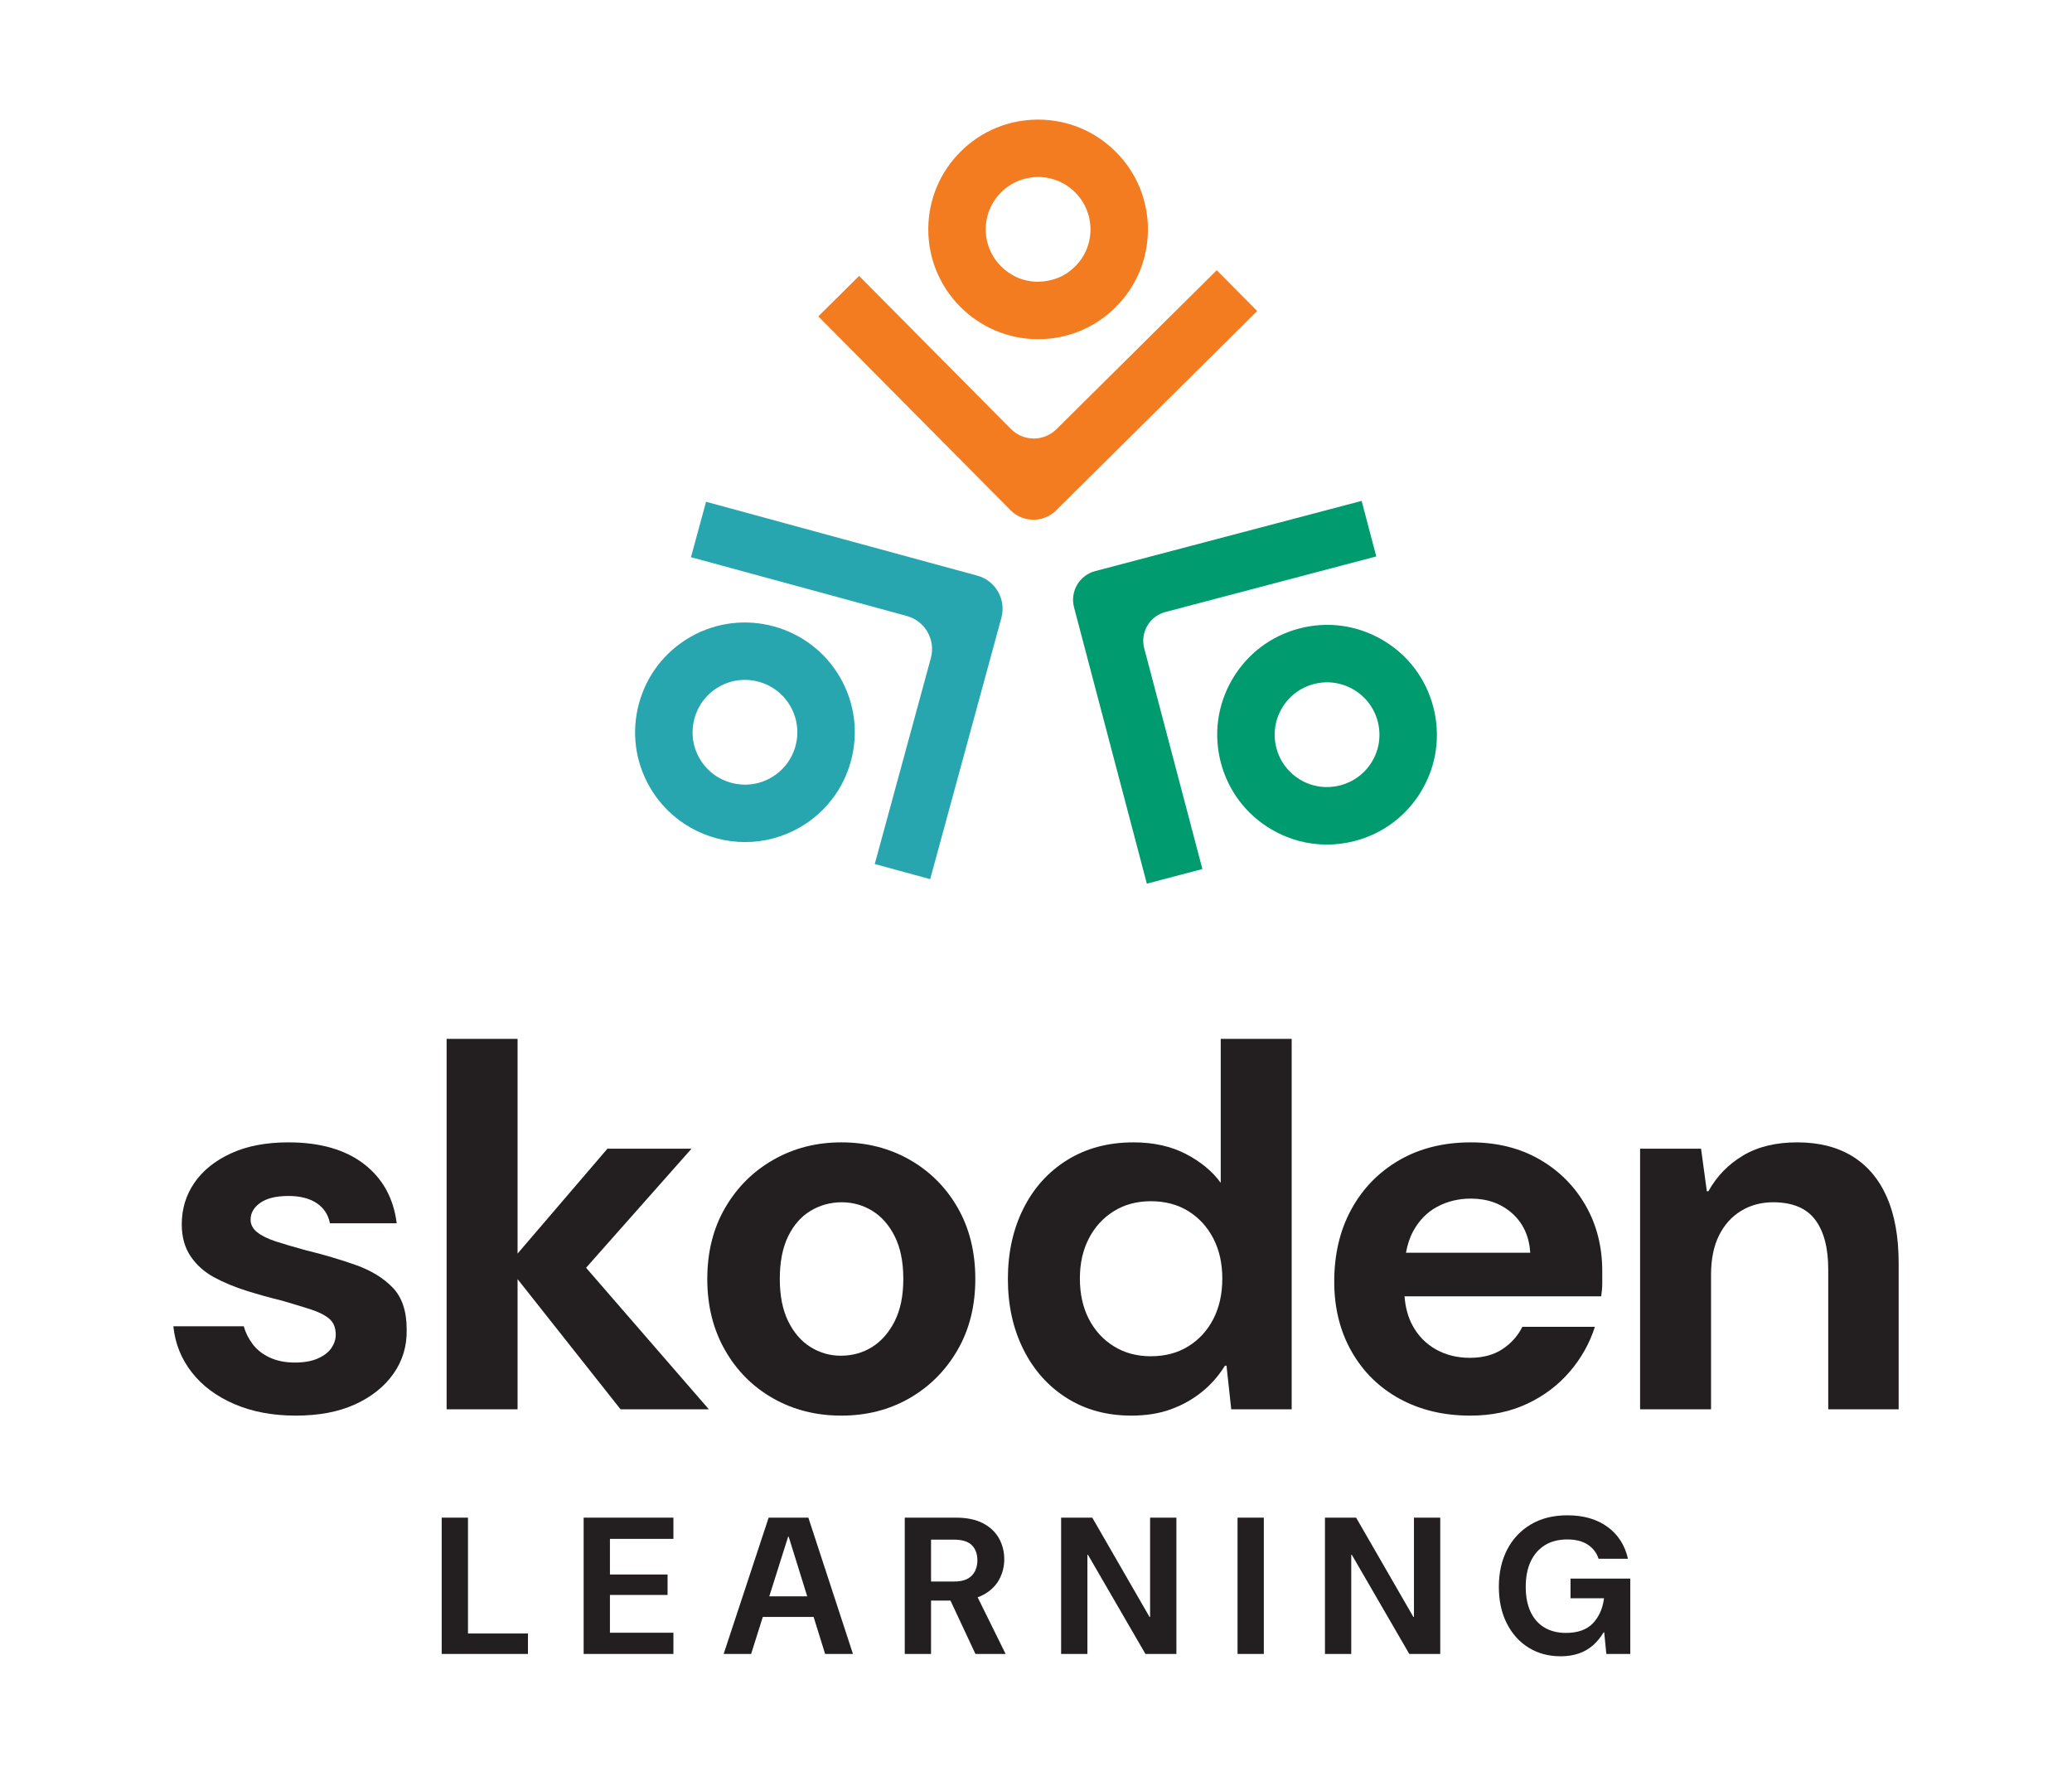
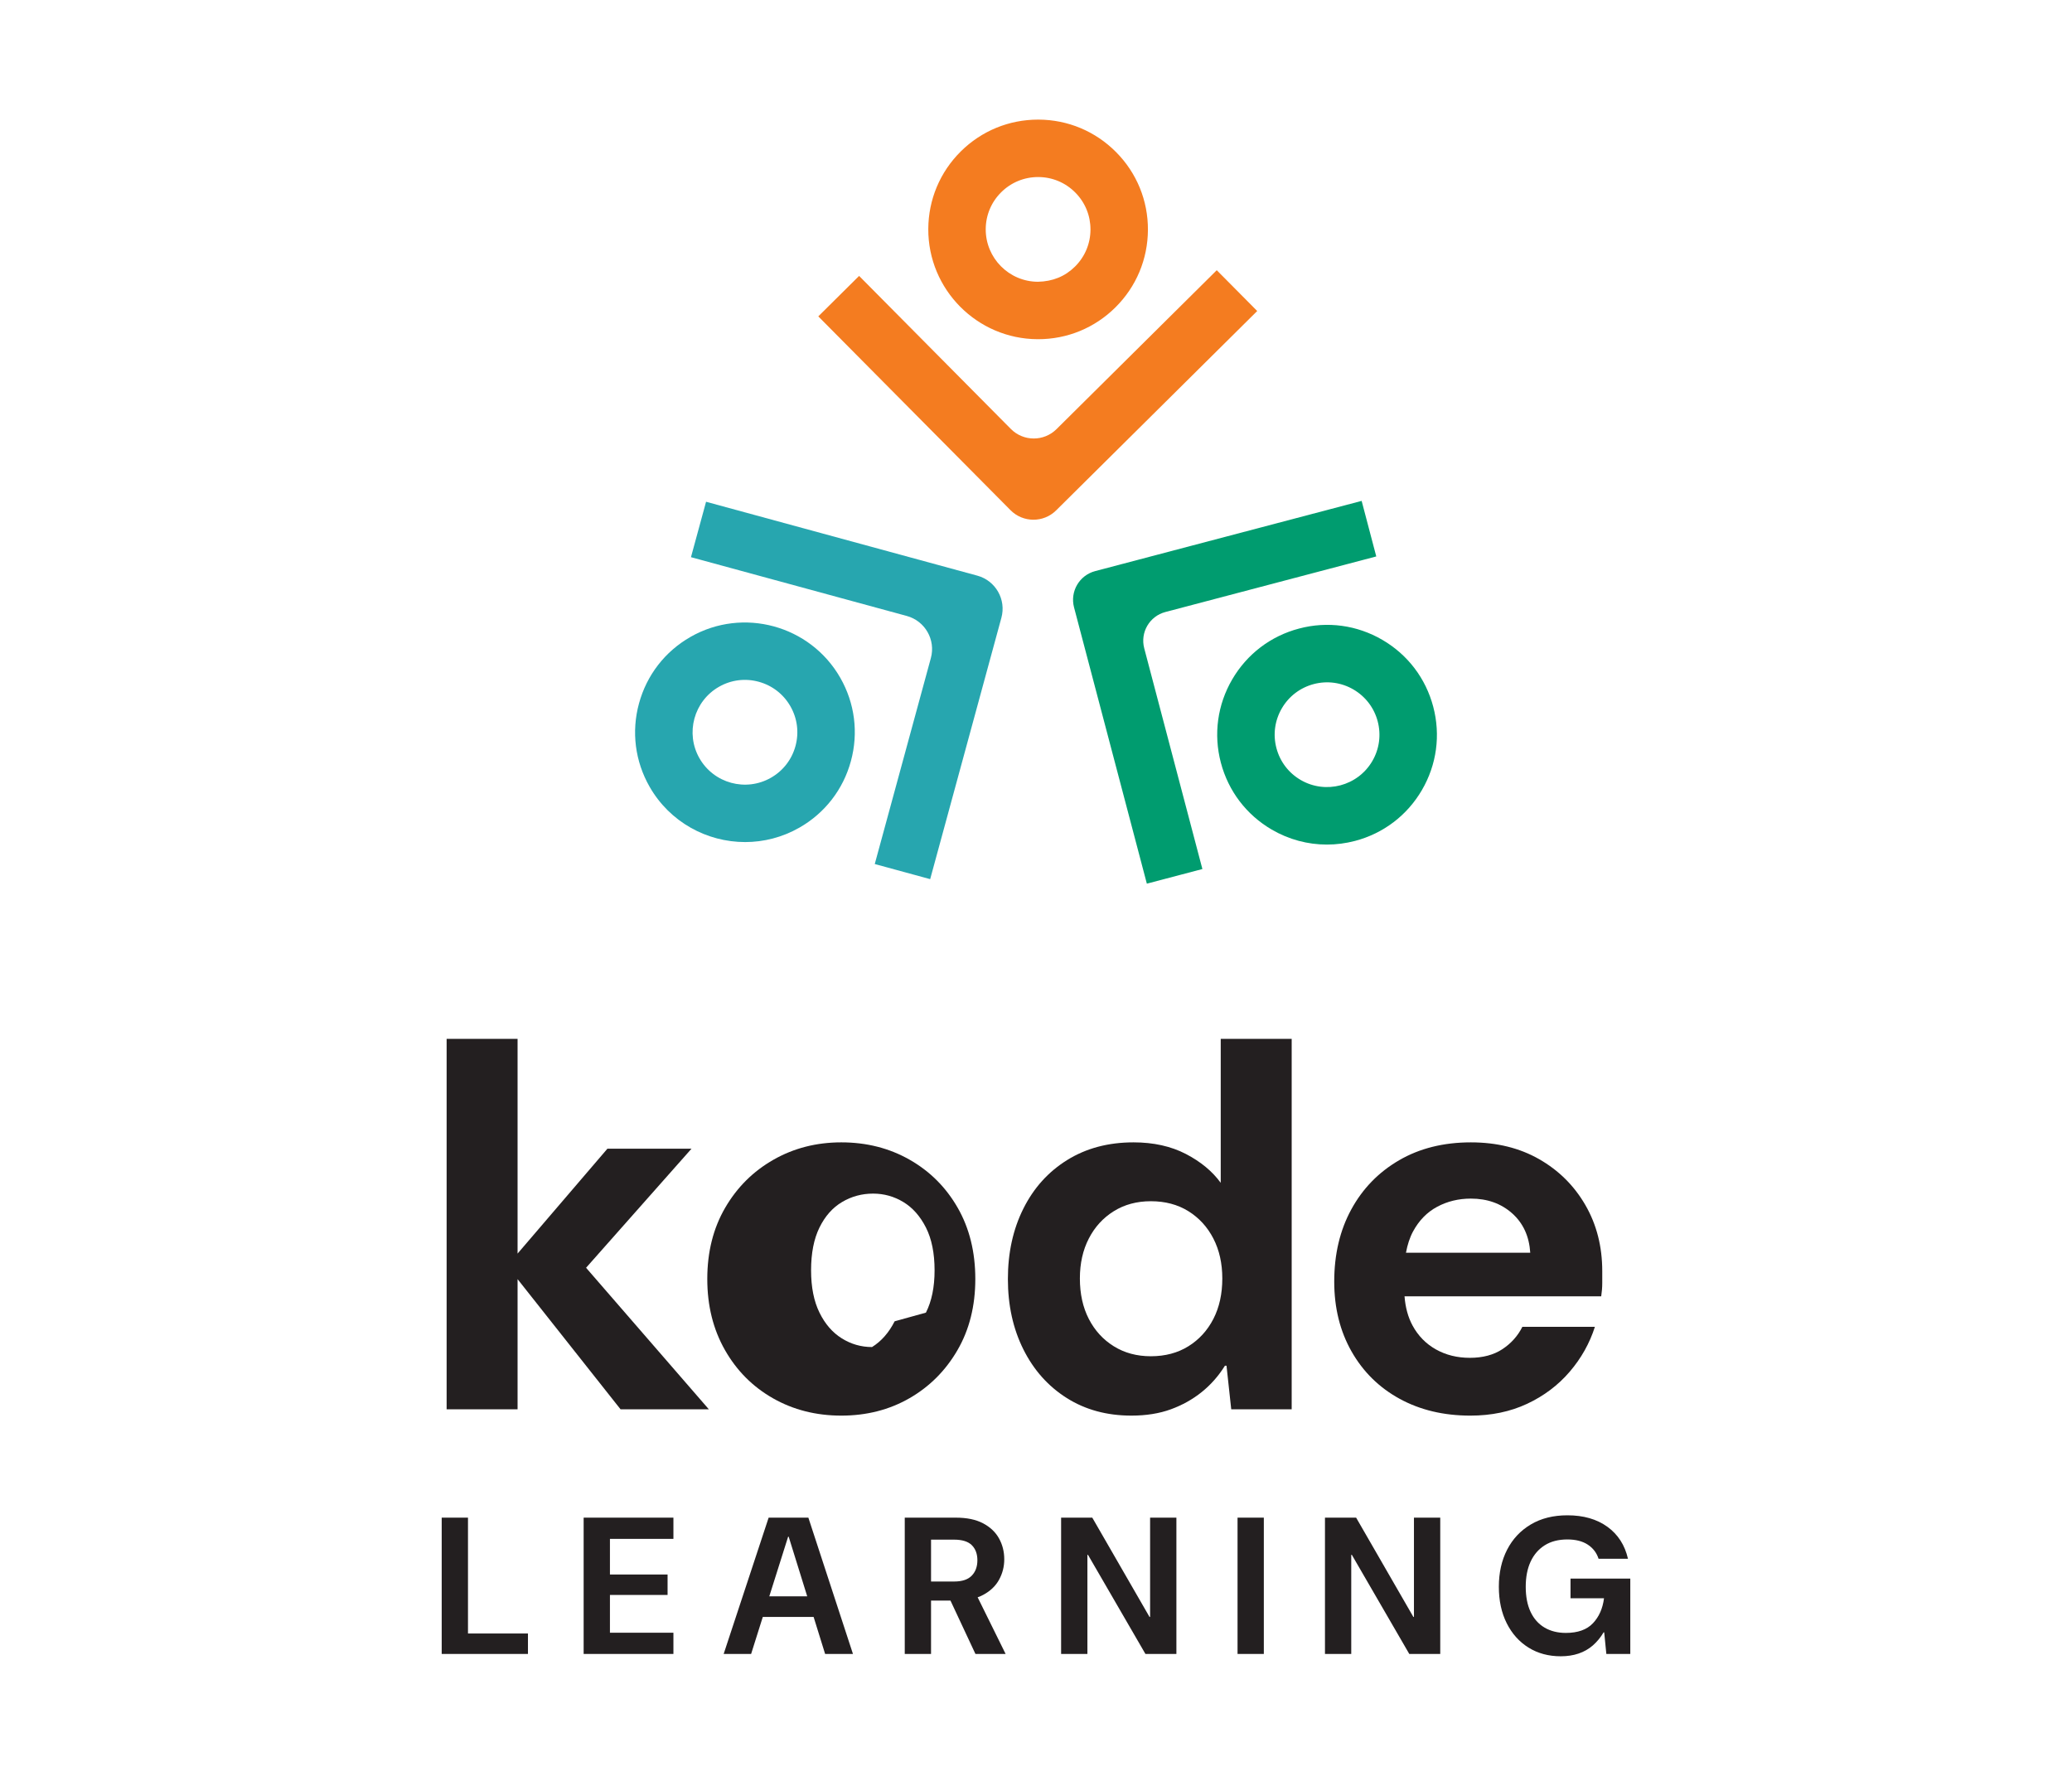
<svg xmlns="http://www.w3.org/2000/svg" width="100%" height="100%" viewBox="0 0 1050 900" version="1.1" xml:space="preserve" style="fill-rule:evenodd;clip-rule:evenodd;stroke-linejoin:round;stroke-miterlimit:2;">
  <g>
    <path d="M581.175,447.825l-36.9,-140.021c-2.116,-8.033 2.68,-16.258 10.713,-18.375l135.033,-35.579l7.413,28.146l-106.879,28.167c-8.034,2.116 -12.825,10.341 -10.713,18.375l29.479,111.879l-28.146,7.408Z" style="fill:#009c6f;fill-rule:nonzero;" />
    <path d="M659.134,395.284c12.637,7.362 28.917,3.062 36.292,-9.571c3.57,-6.121 4.537,-13.263 2.737,-20.125c-1.808,-6.85 -6.179,-12.592 -12.3,-16.167c-6.129,-3.571 -13.304,-4.537 -20.125,-2.737c-6.85,1.812 -12.596,6.179 -16.167,12.3c-3.57,6.129 -4.545,13.275 -2.737,20.125c1.8,6.862 6.167,12.604 12.3,16.175Zm13.267,32.737c-9.725,0 -19.313,-2.566 -27.938,-7.591c-12.837,-7.492 -21.992,-19.526 -25.783,-33.901c-3.788,-14.375 -1.742,-29.366 5.745,-42.204c7.484,-12.841 19.517,-22.004 33.892,-25.783c14.346,-3.821 29.367,-1.754 42.204,5.733c12.842,7.484 22.005,19.521 25.784,33.904c3.791,14.375 1.754,29.355 -5.734,42.205c-7.483,12.837 -19.516,21.991 -33.891,25.779c-4.729,1.242 -9.525,1.858 -14.279,1.858Z" style="fill:#009c6f;fill-rule:nonzero;" />
    <path d="M471.371,445.542l-28.083,-7.658l28.433,-104.38c2.525,-9.262 -2.941,-18.816 -12.204,-21.341l-109.367,-29.788l7.654,-28.087l137.455,37.446c9.266,2.525 14.729,12.079 12.204,21.341l-36.092,132.467Z" style="fill:#27a6af;fill-rule:nonzero;" />
    <path d="M364.334,348.067c-12.709,7.267 -17.134,23.521 -9.875,36.217c7.27,12.716 23.5,17.15 36.229,9.862c6.146,-3.512 10.562,-9.217 12.429,-16.058c1.858,-6.834 0.95,-13.988 -2.567,-20.138c-3.525,-6.166 -9.229,-10.583 -16.071,-12.441c-6.833,-1.867 -13.987,-0.967 -20.145,2.558Zm13.266,78.683c-19.329,0 -38.141,-10.07 -48.4,-28.008c-7.383,-12.904 -9.296,-27.913 -5.383,-42.25c3.904,-14.346 13.162,-26.313 26.058,-33.688l0.009,-0.008c26.625,-15.217 60.691,-5.95 75.941,20.704c7.371,12.896 9.284,27.904 5.371,42.242c-3.904,14.337 -13.162,26.304 -26.058,33.675c-8.692,4.975 -18.175,7.333 -27.538,7.333Z" style="fill:#27a6af;fill-rule:nonzero;" />
    <path d="M512.084,258.554l-97.405,-98.216l20.676,-20.509l76.9,77.559c6.358,6.416 16.72,6.458 23.137,0.096l81.204,-80.542l20.505,20.675l-101.888,101.033c-6.408,6.363 -16.767,6.317 -23.129,-0.096Z" style="fill:#f47c20;fill-rule:nonzero;" />
    <path d="M526.067,89.725c-7.05,0 -13.683,2.729 -18.687,7.692c-5.042,4.996 -7.825,11.637 -7.855,18.725c-0.058,14.641 11.796,26.6 26.43,26.654c7.504,-0.158 13.758,-2.7 18.795,-7.683c5.042,-4.996 7.83,-11.646 7.859,-18.734c0.029,-7.096 -2.7,-13.766 -7.696,-18.8c-4.996,-5.041 -11.646,-7.825 -18.733,-7.854l-0.113,0Zm0.029,82.179l-0.266,0c-30.684,-0.129 -55.546,-25.196 -55.413,-55.875c0.067,-14.866 5.913,-28.816 16.467,-39.287c10.5,-10.404 24.4,-16.125 39.175,-16.125l0.233,-0c14.871,0.062 28.825,5.912 39.288,16.466c10.47,10.546 16.204,24.55 16.137,39.409c-0.067,14.866 -5.912,28.816 -16.471,39.287c-10.487,10.404 -24.387,16.125 -39.15,16.125Z" style="fill:#f47c20;fill-rule:nonzero;" />
-     <path d="M180.388,641.126c-7.721,-2.75 -16.292,-5.284 -25.696,-7.588c-5.863,-1.6 -10.834,-3.067 -14.917,-4.396c-4.087,-1.333 -7.233,-2.883 -9.454,-4.662c-2.221,-1.771 -3.329,-3.905 -3.329,-6.388c-0,-3.375 1.641,-6.217 4.929,-8.525c3.283,-2.304 8.029,-3.462 14.246,-3.462c5.858,-0 10.608,1.2 14.25,3.595c3.637,2.396 5.9,5.817 6.787,10.255l33.825,-0c-1.6,-12.784 -7.15,-22.817 -16.646,-30.096c-9.5,-7.279 -22.237,-10.921 -38.216,-10.921c-11.363,-0 -21.084,1.867 -29.163,5.596c-8.079,3.725 -14.246,8.7 -18.508,14.912c-4.258,6.217 -6.392,13.229 -6.392,21.042c0,6.388 1.509,11.808 4.529,16.242c3.017,4.441 7.013,7.991 11.984,10.654c4.966,2.667 10.429,4.929 16.379,6.792c5.946,1.862 11.85,3.508 17.708,4.925c5.5,1.6 10.342,3.066 14.513,4.395c4.171,1.33 7.371,2.93 9.591,4.792c2.217,1.867 3.33,4.575 3.33,8.125c-0,2.308 -0.713,4.529 -2.134,6.654c-1.421,2.134 -3.683,3.913 -6.791,5.329c-3.109,1.421 -7.055,2.13 -11.85,2.13c-4.792,-0 -9.013,-0.842 -12.65,-2.53c-3.642,-1.683 -6.525,-3.945 -8.655,-6.791c-2.129,-2.838 -3.641,-5.859 -4.529,-9.054l-35.683,-0c0.883,8.7 3.992,16.47 9.317,23.304c5.329,6.837 12.52,12.208 21.575,16.108c9.054,3.908 19.441,5.858 31.158,5.858c11.717,0 21.746,-1.908 30.092,-5.725c8.345,-3.816 14.825,-9.008 19.441,-15.579c4.617,-6.562 6.834,-14.021 6.659,-22.366c-0,-9.234 -2.355,-16.288 -7.055,-21.175c-4.708,-4.88 -10.92,-8.696 -18.645,-11.45Z" style="fill:#231f20;fill-rule:nonzero;" />
    <path d="M350.434,582.138l-42.613,-0l-45.537,53.167l-0,-108.83l-35.955,0l0,187.755l35.955,-0l-0,-65.975l52.195,65.975l44.742,-0l-62.221,-71.742l53.434,-60.35Z" style="fill:#231f20;fill-rule:nonzero;" />
-     <path d="M453.367,669.621c-2.933,5.775 -6.75,10.121 -11.454,13.05c-4.704,2.93 -9.988,4.392 -15.846,4.392c-5.504,0 -10.613,-1.462 -15.313,-4.392c-4.708,-2.929 -8.483,-7.275 -11.32,-13.05c-2.842,-5.766 -4.263,-12.916 -4.263,-21.441c0,-8.696 1.421,-15.929 4.263,-21.704c2.837,-5.763 6.658,-10.076 11.45,-12.913c4.795,-2.842 10.033,-4.263 15.716,-4.263c5.5,0 10.609,1.421 15.313,4.263c4.704,2.837 8.521,7.15 11.454,12.913c2.929,5.775 4.392,13.008 4.392,21.704c-0,8.525 -1.463,15.675 -4.392,21.441Zm7.588,-81.891c-10.3,-5.863 -21.838,-8.792 -34.621,-8.792c-12.613,-0 -24.063,2.929 -34.359,8.792c-10.296,5.858 -18.466,13.979 -24.5,24.366c-6.037,10.384 -9.054,22.417 -9.054,36.084c0,13.5 2.971,25.483 8.921,35.954c5.946,10.479 14.071,18.646 24.367,24.504c10.295,5.854 21.841,8.783 34.625,8.783c12.783,0 24.275,-2.929 34.487,-8.783c10.209,-5.858 18.334,-13.983 24.367,-24.371c6.037,-10.387 9.058,-22.408 9.058,-36.087c0,-13.667 -2.975,-25.7 -8.921,-36.084c-5.954,-10.387 -14.075,-18.508 -24.37,-24.366Z" style="fill:#231f20;fill-rule:nonzero;" />
+     <path d="M453.367,669.621c-2.933,5.775 -6.75,10.121 -11.454,13.05c-5.504,0 -10.613,-1.462 -15.313,-4.392c-4.708,-2.929 -8.483,-7.275 -11.32,-13.05c-2.842,-5.766 -4.263,-12.916 -4.263,-21.441c0,-8.696 1.421,-15.929 4.263,-21.704c2.837,-5.763 6.658,-10.076 11.45,-12.913c4.795,-2.842 10.033,-4.263 15.716,-4.263c5.5,0 10.609,1.421 15.313,4.263c4.704,2.837 8.521,7.15 11.454,12.913c2.929,5.775 4.392,13.008 4.392,21.704c-0,8.525 -1.463,15.675 -4.392,21.441Zm7.588,-81.891c-10.3,-5.863 -21.838,-8.792 -34.621,-8.792c-12.613,-0 -24.063,2.929 -34.359,8.792c-10.296,5.858 -18.466,13.979 -24.5,24.366c-6.037,10.384 -9.054,22.417 -9.054,36.084c0,13.5 2.971,25.483 8.921,35.954c5.946,10.479 14.071,18.646 24.367,24.504c10.295,5.854 21.841,8.783 34.625,8.783c12.783,0 24.275,-2.929 34.487,-8.783c10.209,-5.858 18.334,-13.983 24.367,-24.371c6.037,-10.387 9.058,-22.408 9.058,-36.087c0,-13.667 -2.975,-25.7 -8.921,-36.084c-5.954,-10.387 -14.075,-18.508 -24.37,-24.366Z" style="fill:#231f20;fill-rule:nonzero;" />
    <path d="M614.884,668.426c-3.021,5.854 -7.234,10.475 -12.65,13.845c-5.417,3.375 -11.763,5.063 -19.042,5.063c-7.1,-0 -13.358,-1.688 -18.775,-5.063c-5.421,-3.37 -9.633,-7.991 -12.65,-13.845c-3.021,-5.863 -4.529,-12.696 -4.529,-20.509c-0,-7.633 1.508,-14.379 4.529,-20.241c3.017,-5.859 7.229,-10.471 12.65,-13.851c5.417,-3.366 11.675,-5.058 18.775,-5.058c7.279,0 13.625,1.692 19.042,5.058c5.416,3.38 9.629,7.992 12.65,13.851c3.016,5.862 4.529,12.608 4.529,20.241c-0,7.813 -1.513,14.646 -4.529,20.509Zm3.729,-68.98c-4.263,-5.858 -10.167,-10.737 -17.708,-14.65c-7.55,-3.9 -16.38,-5.858 -26.5,-5.858c-12.784,-0 -23.967,2.979 -33.555,8.925c-9.591,5.946 -17.004,14.158 -22.241,24.633c-5.238,10.479 -7.854,22.371 -7.854,35.684c-0,13.321 2.616,25.216 7.854,35.691c5.237,10.475 12.558,18.684 21.975,24.634c9.408,5.946 20.325,8.916 32.758,8.916c7.454,0 14.113,-1.058 19.971,-3.191c5.858,-2.134 11.096,-5.063 15.712,-8.788c4.613,-3.729 8.521,-8.162 11.721,-13.316l0.796,-0l2.396,22.104l30.629,-0l0,-187.755l-35.954,0l-0,72.971Z" style="fill:#231f20;fill-rule:nonzero;" />
    <path d="M712.484,634.867c0.746,-4.033 1.908,-7.662 3.592,-10.787c3.02,-5.592 7.104,-9.763 12.254,-12.517c5.146,-2.75 10.825,-4.125 17.046,-4.125c8.341,-0 15.308,2.487 20.904,7.454c5.591,4.971 8.654,11.629 9.187,19.975l-62.983,0Zm67.508,-47.404c-9.941,-5.679 -21.483,-8.525 -34.616,-8.525c-13.85,-0 -25.967,3.025 -36.355,9.058c-10.387,6.038 -18.47,14.338 -24.233,24.9c-5.771,10.567 -8.658,22.767 -8.658,36.621c-0,13.313 2.933,25.121 8.791,35.417c5.859,10.3 13.98,18.287 24.367,23.971c10.388,5.679 22.325,8.516 35.821,8.516c10.654,0 20.242,-1.991 28.762,-5.987c8.521,-3.996 15.713,-9.408 21.571,-16.246c5.859,-6.833 10.121,-14.421 12.784,-22.771l-36.755,0c-2.308,4.617 -5.683,8.388 -10.116,11.321c-4.442,2.929 -9.946,4.392 -16.513,4.392c-6.391,-0 -12.116,-1.421 -17.175,-4.259c-5.062,-2.841 -9.016,-6.883 -11.854,-12.116c-2.3,-4.246 -3.621,-9.196 -4.058,-14.784l99.666,0c0.35,-2.304 0.53,-4.57 0.53,-6.791l-0,-5.992c-0,-12.425 -2.838,-23.571 -8.521,-33.421c-5.684,-9.854 -13.492,-17.621 -23.438,-23.304Z" style="fill:#231f20;fill-rule:nonzero;" />
-     <path d="M956.163,606.638c-3.991,-9.054 -9.812,-15.938 -17.441,-20.642c-7.638,-4.7 -16.959,-7.058 -27.967,-7.058c-10.833,-0 -19.971,2.221 -27.429,6.662c-7.459,4.438 -13.317,10.475 -17.579,18.105l-0.796,-0l-2.929,-21.567l-30.892,-0l-0,132.092l35.95,-0l-0,-68.175c-0,-7.813 1.333,-14.425 3.996,-19.842c2.662,-5.417 6.391,-9.588 11.183,-12.517c4.796,-2.929 10.208,-4.396 16.25,-4.396c9.758,0 16.858,2.93 21.304,8.792c4.434,5.854 6.659,14.288 6.659,25.296l-0,70.842l35.683,-0l-0,-74.038c-0,-13.316 -2,-24.504 -5.992,-33.554Z" style="fill:#231f20;fill-rule:nonzero;" />
    <path d="M237.154,769.13l-13.32,-0l-0,69.075l43.712,-0l0,-10.363l-30.392,0l0,-58.712Z" style="fill:#231f20;fill-rule:nonzero;" />
    <path d="M295.767,838.205l45.492,-0l-0,-10.754l-32.167,-0l-0,-19.146l29.208,-0l0,-10.363l-29.208,0l-0,-18.058l32.167,-0l-0,-10.754l-45.492,-0l-0,69.075Z" style="fill:#231f20;fill-rule:nonzero;" />
    <path d="M389.85,808.996l9.534,-30.195l0.291,-0l9.384,30.195l-19.209,0Zm-0.337,-39.866l-22.792,69.075l13.913,-0l5.916,-18.75l25.754,-0l5.83,18.75l14.108,-0l-22.6,-69.075l-20.129,-0Z" style="fill:#231f20;fill-rule:nonzero;" />
    <path d="M471.813,780.276l11.642,-0c4.145,-0 7.158,0.941 9.029,2.816c1.875,1.871 2.816,4.425 2.816,7.646c0,3.225 -0.958,5.825 -2.862,7.796c-1.908,1.975 -4.871,2.962 -8.883,2.962l-11.742,0l-0,-21.22Zm26.446,27.979c3.616,-1.942 6.296,-4.504 8.041,-7.696c1.742,-3.192 2.617,-6.625 2.617,-10.313c0,-3.883 -0.892,-7.416 -2.667,-10.608c-1.775,-3.192 -4.475,-5.737 -8.091,-7.65c-3.621,-1.904 -8.225,-2.858 -13.813,-2.858l-25.854,-0l0,69.075l13.321,-0l-0,-27.038l9.854,0l12.646,27.038l15.292,-0l-14.171,-28.713c1.004,-0.358 1.946,-0.766 2.825,-1.237Z" style="fill:#231f20;fill-rule:nonzero;" />
    <path d="M582.821,819.455l-0.291,-0l-29.009,-50.325l-15.796,-0l0,69.075l13.325,-0l0,-50.229l0.296,-0l29.109,50.229l15.691,-0l0,-69.075l-13.325,-0l0,50.325Z" style="fill:#231f20;fill-rule:nonzero;" />
    <rect x="627.134" y="769.13" width="13.321" height="69.075" style="fill:#231f20;" />
    <path d="M716.53,819.455l-0.292,-0l-29.012,-50.325l-15.788,-0l0,69.075l13.317,-0l-0,-50.229l0.3,-0l29.108,50.229l15.692,-0l-0,-69.075l-13.325,-0l-0,50.325Z" style="fill:#231f20;fill-rule:nonzero;" />
    <path d="M795.871,800.017l0,9.963l16.975,-0c-0.662,5.196 -2.537,9.425 -5.625,12.679c-3.091,3.262 -7.666,4.887 -13.716,4.887c-4.146,0 -7.746,-0.904 -10.809,-2.712c-3.058,-1.813 -5.412,-4.458 -7.054,-7.942c-1.646,-3.487 -2.466,-7.733 -2.466,-12.733c-0,-4.933 0.82,-9.175 2.466,-12.729c1.642,-3.55 4.029,-6.313 7.154,-8.288c3.125,-1.975 6.959,-2.962 11.496,-2.962c4.209,-0 7.646,0.875 10.313,2.616c2.666,1.742 4.487,4.13 5.475,7.155l14.904,-0c-1.579,-6.905 -5.05,-12.3 -10.413,-16.184c-5.366,-3.883 -12.125,-5.825 -20.279,-5.825c-7.171,0 -13.358,1.55 -18.55,4.642c-5.2,3.092 -9.196,7.35 -11.991,12.775c-2.796,5.429 -4.196,11.696 -4.196,18.8c-0,7.037 1.337,13.208 3.996,18.5c2.666,5.3 6.354,9.412 11.058,12.338c4.7,2.925 10.142,4.391 16.329,4.391c3.288,0 6.296,-0.458 9.029,-1.383c2.729,-0.921 5.146,-2.3 7.254,-4.142c2.105,-1.842 3.909,-4.046 5.425,-6.612l0.296,-0l1.088,10.954l12.137,-0l0,-38.188l-30.296,0Z" style="fill:#231f20;fill-rule:nonzero;" />
  </g>
</svg>